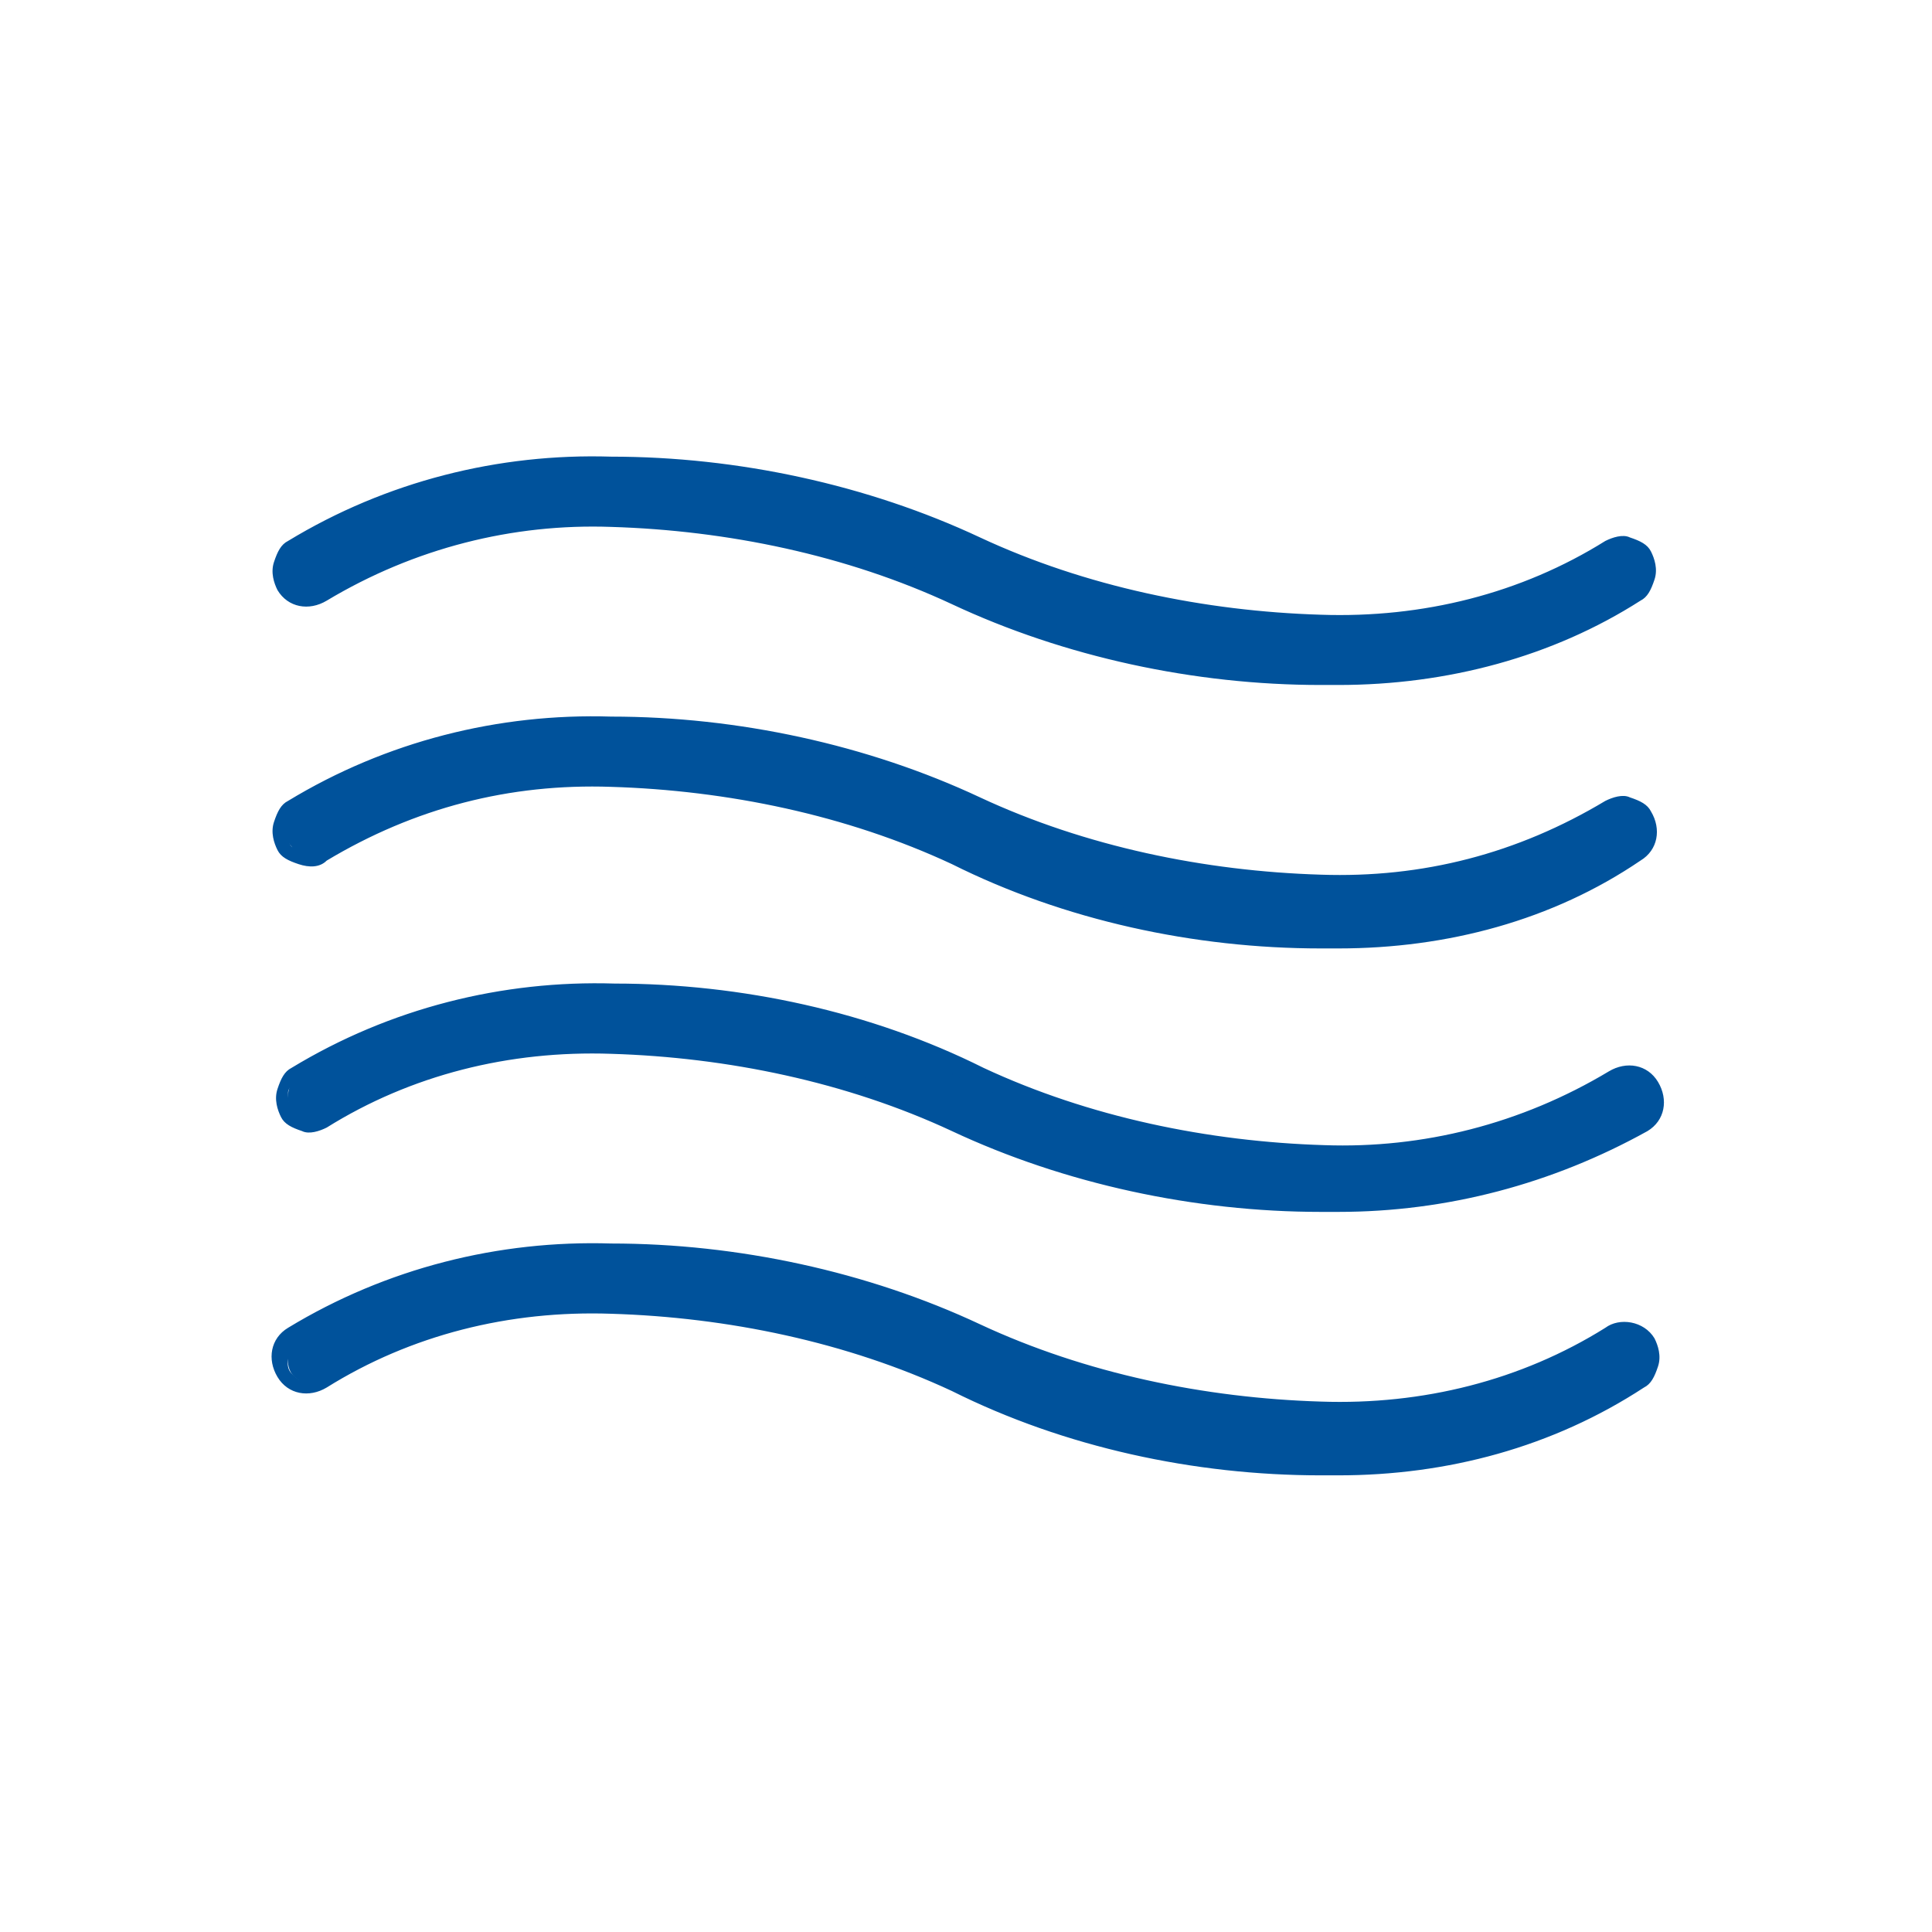
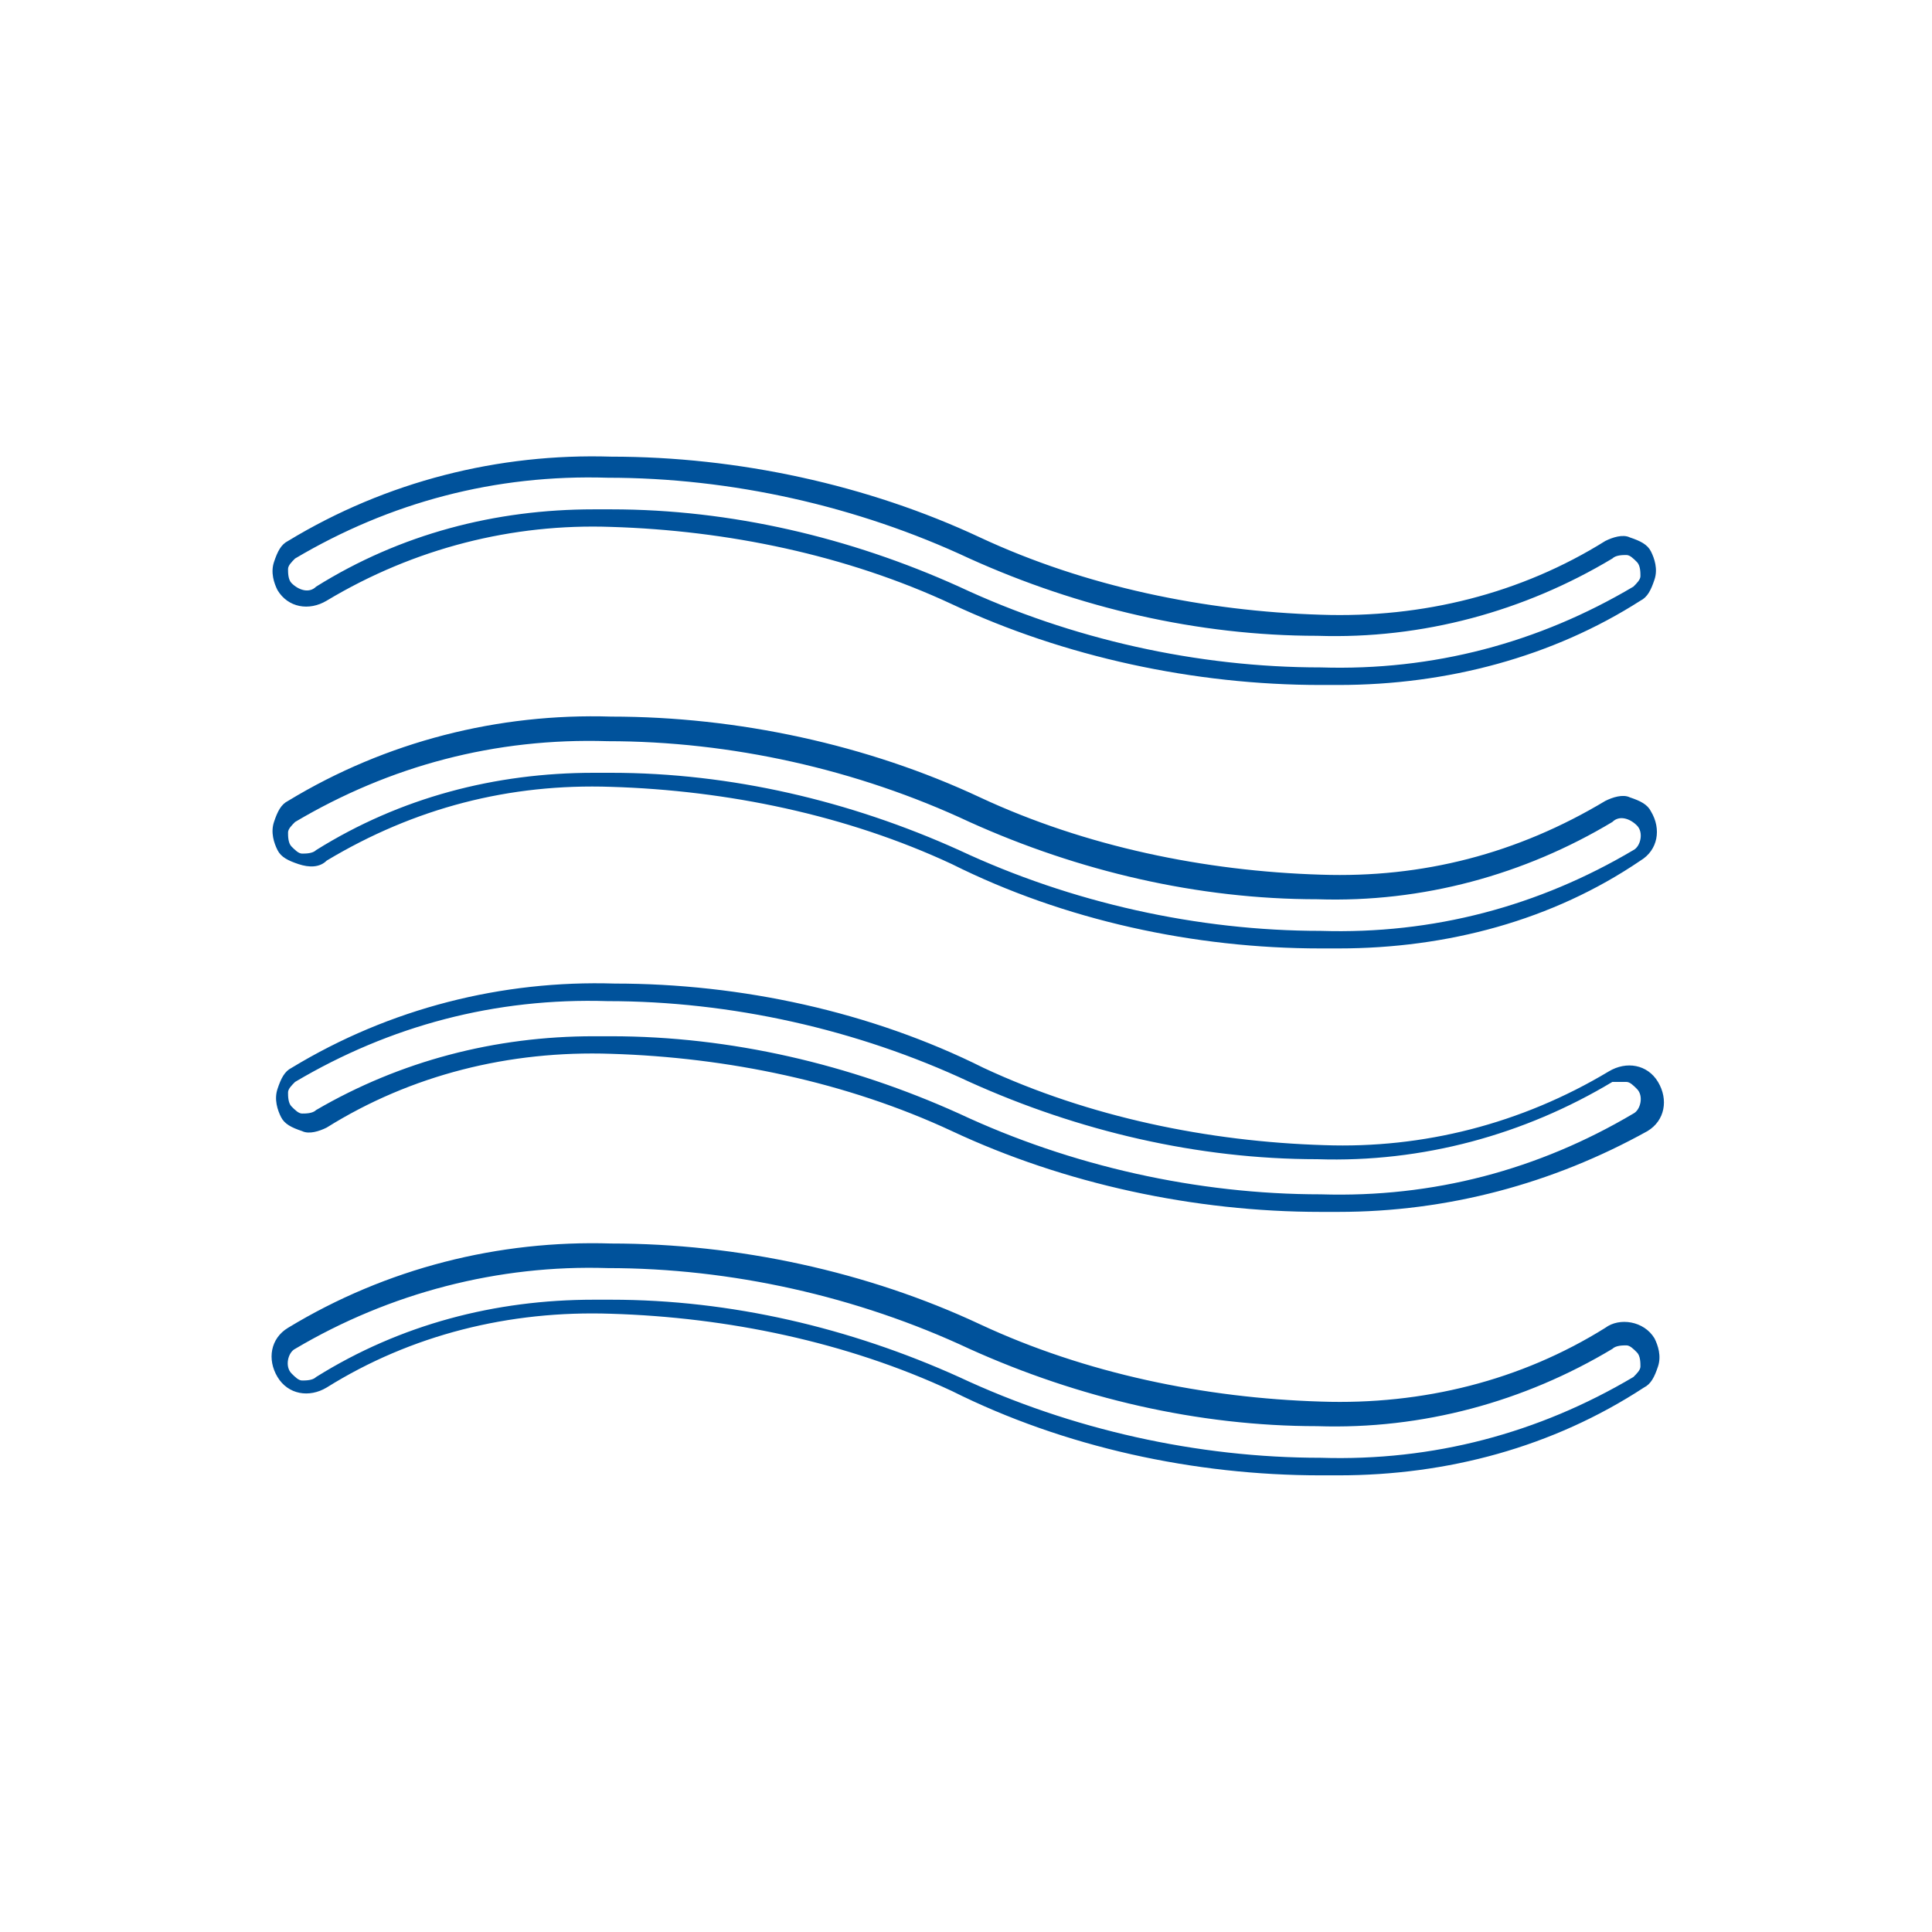
<svg xmlns="http://www.w3.org/2000/svg" version="1.1" id="Layer_1" x="0px" y="0px" viewBox="0 0 55 55" style="enable-background:new 0 0 55 55;" xml:space="preserve">
  <style type="text/css">
	.st0{fill:#00529B;}
</style>
  <g>
-     <path id="Path_13699_1_" class="st0" d="M9.2,16.9L9.2,16.9c2.5-1.5,5.3-2.2,8.2-2.1c3.4,0,6.7,0.7,9.8,2.2   c3.3,1.5,6.8,2.3,10.4,2.3c3.2,0.1,6.3-0.7,9-2.4c0.3-0.2,0.4-0.7,0.2-1c-0.2-0.3-0.7-0.4-1-0.2c-2.5,1.5-5.3,2.2-8.2,2.1   c-3.4,0-6.7-0.7-9.8-2.2c-3.3-1.5-6.8-2.3-10.4-2.3c-3.2-0.1-6.3,0.7-9,2.4c-0.3,0.2-0.4,0.7-0.2,1S8.8,17.1,9.2,16.9L9.2,16.9   L9.2,16.9z M45.9,23.1c-2.5,1.5-5.3,2.2-8.2,2.1c-3.4,0-6.7-0.7-9.8-2.2c-3.3-1.5-6.8-2.3-10.4-2.3c-3.2-0.1-6.3,0.7-9,2.4   c-0.4,0.2-0.5,0.7-0.2,1c0.2,0.4,0.7,0.5,1,0.2c0,0,0,0,0,0l0,0c2.5-1.5,5.3-2.2,8.2-2.1c3.4,0,6.7,0.7,9.8,2.2   c3.3,1.5,6.8,2.3,10.4,2.3c3.2,0.1,6.3-0.7,9-2.4c0.3-0.2,0.4-0.7,0.2-1S46.2,22.9,45.9,23.1C45.9,23.1,45.9,23.1,45.9,23.1   L45.9,23.1z M45.9,30.6c-2.5,1.5-5.3,2.2-8.2,2.1c-3.4,0-6.7-0.7-9.8-2.2c-3.3-1.5-6.8-2.3-10.4-2.3c-3.2-0.1-6.3,0.7-9,2.4   c-0.3,0.2-0.4,0.7-0.2,1s0.7,0.4,1,0.2l0,0c2.5-1.5,5.3-2.2,8.2-2.1c3.4,0,6.7,0.7,9.8,2.2c3.3,1.5,6.8,2.3,10.4,2.3   c3.2,0.1,6.3-0.7,9-2.4c0.3-0.2,0.4-0.7,0.2-1S46.2,30.4,45.9,30.6L45.9,30.6z M45.9,38.1c-2.5,1.5-5.3,2.2-8.2,2.1   c-3.4,0-6.7-0.7-9.8-2.2c-3.3-1.5-6.8-2.3-10.4-2.3c-3.2-0.1-6.3,0.7-9,2.4c-0.3,0.2-0.4,0.7-0.2,1c0.2,0.3,0.7,0.4,1,0.2l0,0   c2.5-1.5,5.3-2.2,8.2-2.1c3.4,0,6.7,0.7,9.8,2.2c3.3,1.5,6.8,2.3,10.4,2.3c3.2,0.1,6.3-0.7,9-2.4c0.3-0.2,0.4-0.7,0.2-1   C46.7,38,46.2,37.9,45.9,38.1L45.9,38.1L45.9,38.1z" />
    <path class="st0" d="M38.1,42c-0.2,0-0.3,0-0.5,0c-3.6,0-7.3-0.8-10.5-2.4c-3-1.4-6.4-2.1-9.7-2.2c-2.9-0.1-5.7,0.6-8.1,2.1   c-0.5,0.3-1.1,0.2-1.4-0.3c-0.3-0.5-0.2-1.1,0.3-1.4c2.8-1.7,6-2.5,9.2-2.4c3.6,0,7.3,0.8,10.5,2.3c3,1.4,6.4,2.1,9.7,2.2   c2.9,0.1,5.7-0.6,8.1-2.1l0,0c0.4-0.3,1.1-0.2,1.4,0.3c0.1,0.2,0.2,0.5,0.1,0.8c-0.1,0.3-0.2,0.5-0.4,0.6   C44.2,41.2,41.2,42,38.1,42z M16.9,37c0.2,0,0.3,0,0.5,0c3.4,0,6.8,0.8,9.9,2.2c3.2,1.5,6.8,2.3,10.3,2.3c3.2,0.1,6.2-0.7,8.9-2.3   c0.1-0.1,0.2-0.2,0.2-0.3c0-0.1,0-0.3-0.1-0.4s-0.2-0.2-0.3-0.2c-0.1,0-0.3,0-0.4,0.1l-0.1-0.2l0.1,0.2c-2.5,1.5-5.4,2.3-8.4,2.2   c-3.4,0-6.8-0.8-9.9-2.2c-3.2-1.5-6.8-2.3-10.3-2.3c-3.1-0.1-6.2,0.7-8.9,2.3c-0.2,0.1-0.3,0.5-0.1,0.7c0.1,0.1,0.2,0.2,0.3,0.2   c0.1,0,0.3,0,0.4-0.1C11.4,37.7,14.1,37,16.9,37z M38.1,34.5c-0.2,0-0.3,0-0.5,0c-3.6,0-7.3-0.8-10.5-2.3c-3-1.4-6.4-2.1-9.7-2.2   c-2.9-0.1-5.7,0.6-8.1,2.1c-0.2,0.1-0.5,0.2-0.7,0.1c-0.3-0.1-0.5-0.2-0.6-0.4c-0.1-0.2-0.2-0.5-0.1-0.8c0.1-0.3,0.2-0.5,0.4-0.6   c2.8-1.7,6-2.5,9.2-2.4c3.6,0,7.3,0.8,10.5,2.4c3,1.4,6.4,2.1,9.7,2.2c2.8,0.1,5.6-0.6,8.1-2.1l0,0c0.5-0.3,1.1-0.2,1.4,0.3   c0.3,0.5,0.2,1.1-0.3,1.4C44.2,33.7,41.2,34.5,38.1,34.5z M16.9,29.5c0.2,0,0.3,0,0.5,0c3.4,0,6.8,0.8,9.9,2.2   c3.2,1.5,6.8,2.3,10.3,2.3c3.2,0.1,6.2-0.7,8.9-2.3c0.2-0.1,0.3-0.5,0.1-0.7c-0.1-0.1-0.2-0.2-0.3-0.2c-0.1,0-0.2,0-0.3,0l-0.1,0   c-2.5,1.5-5.4,2.3-8.4,2.2c-3.4,0-6.8-0.8-9.9-2.2c-3.2-1.5-6.8-2.3-10.3-2.3c-3.2-0.1-6.2,0.7-8.9,2.3c-0.1,0.1-0.2,0.2-0.2,0.3   s0,0.3,0.1,0.4c0.1,0.1,0.2,0.2,0.3,0.2s0.3,0,0.4-0.1C11.4,30.2,14.1,29.5,16.9,29.5z M38.1,27c-0.2,0-0.3,0-0.5,0   c-3.6,0-7.3-0.8-10.5-2.4c-3-1.4-6.4-2.1-9.7-2.2c-2.9-0.1-5.6,0.6-8.1,2.1c-0.2,0.2-0.5,0.2-0.8,0.1c-0.3-0.1-0.5-0.2-0.6-0.4   c-0.1-0.2-0.2-0.5-0.1-0.8c0.1-0.3,0.2-0.5,0.4-0.6c2.8-1.7,6-2.5,9.2-2.4c3.6,0,7.3,0.8,10.5,2.3c3,1.4,6.4,2.1,9.7,2.2   c2.9,0.1,5.6-0.6,8.1-2.1c0.2-0.1,0.5-0.2,0.7-0.1c0.3,0.1,0.5,0.2,0.6,0.4c0.3,0.5,0.2,1.1-0.3,1.4C44.2,26.2,41.2,27,38.1,27z    M16.9,22c0.2,0,0.3,0,0.5,0c3.4,0,6.8,0.8,9.9,2.2c3.2,1.5,6.8,2.3,10.3,2.3c3.2,0.1,6.2-0.7,8.9-2.3c0.2-0.1,0.3-0.5,0.1-0.7   c-0.2-0.2-0.5-0.3-0.7-0.1l0,0c-2.5,1.5-5.4,2.3-8.4,2.2c-3.4,0-6.8-0.8-9.9-2.2c-3.2-1.5-6.8-2.3-10.3-2.3   c-3.2-0.1-6.2,0.7-8.9,2.3c-0.1,0.1-0.2,0.2-0.2,0.3c0,0.1,0,0.3,0.1,0.4c0.1,0.1,0.2,0.2,0.3,0.2c0.1,0,0.3,0,0.4-0.1   C11.4,22.7,14.1,22,16.9,22z M38.1,19.5c-0.2,0-0.3,0-0.5,0c-3.6,0-7.3-0.8-10.5-2.3c-3-1.4-6.4-2.1-9.7-2.2   c-2.8-0.1-5.6,0.6-8.1,2.1c-0.5,0.3-1.1,0.2-1.4-0.3c-0.1-0.2-0.2-0.5-0.1-0.8c0.1-0.3,0.2-0.5,0.4-0.6c2.8-1.7,6-2.5,9.2-2.4   c3.6,0,7.3,0.8,10.5,2.3c3,1.4,6.4,2.1,9.7,2.2c2.9,0.1,5.7-0.6,8.1-2.1c0.2-0.1,0.5-0.2,0.7-0.1c0.3,0.1,0.5,0.2,0.6,0.4   s0.2,0.5,0.1,0.8c-0.1,0.3-0.2,0.5-0.4,0.6C44.2,18.7,41.2,19.5,38.1,19.5z M16.9,14.5c0.2,0,0.3,0,0.5,0c3.4,0,6.8,0.8,9.9,2.2   c3.2,1.5,6.8,2.3,10.3,2.3c3.2,0.1,6.2-0.7,8.9-2.3c0.1-0.1,0.2-0.2,0.2-0.3c0-0.1,0-0.3-0.1-0.4c-0.1-0.1-0.2-0.2-0.3-0.2   c-0.1,0-0.3,0-0.4,0.1c-2.5,1.5-5.4,2.3-8.4,2.2c-3.4,0-6.8-0.8-9.9-2.2c-3.2-1.5-6.8-2.3-10.3-2.3c-3.2-0.1-6.2,0.7-8.9,2.3   c-0.1,0.1-0.2,0.2-0.2,0.3s0,0.3,0.1,0.4c0.2,0.2,0.5,0.3,0.7,0.1l0,0C11.4,15.2,14.1,14.5,16.9,14.5z" />
  </g>
</svg>